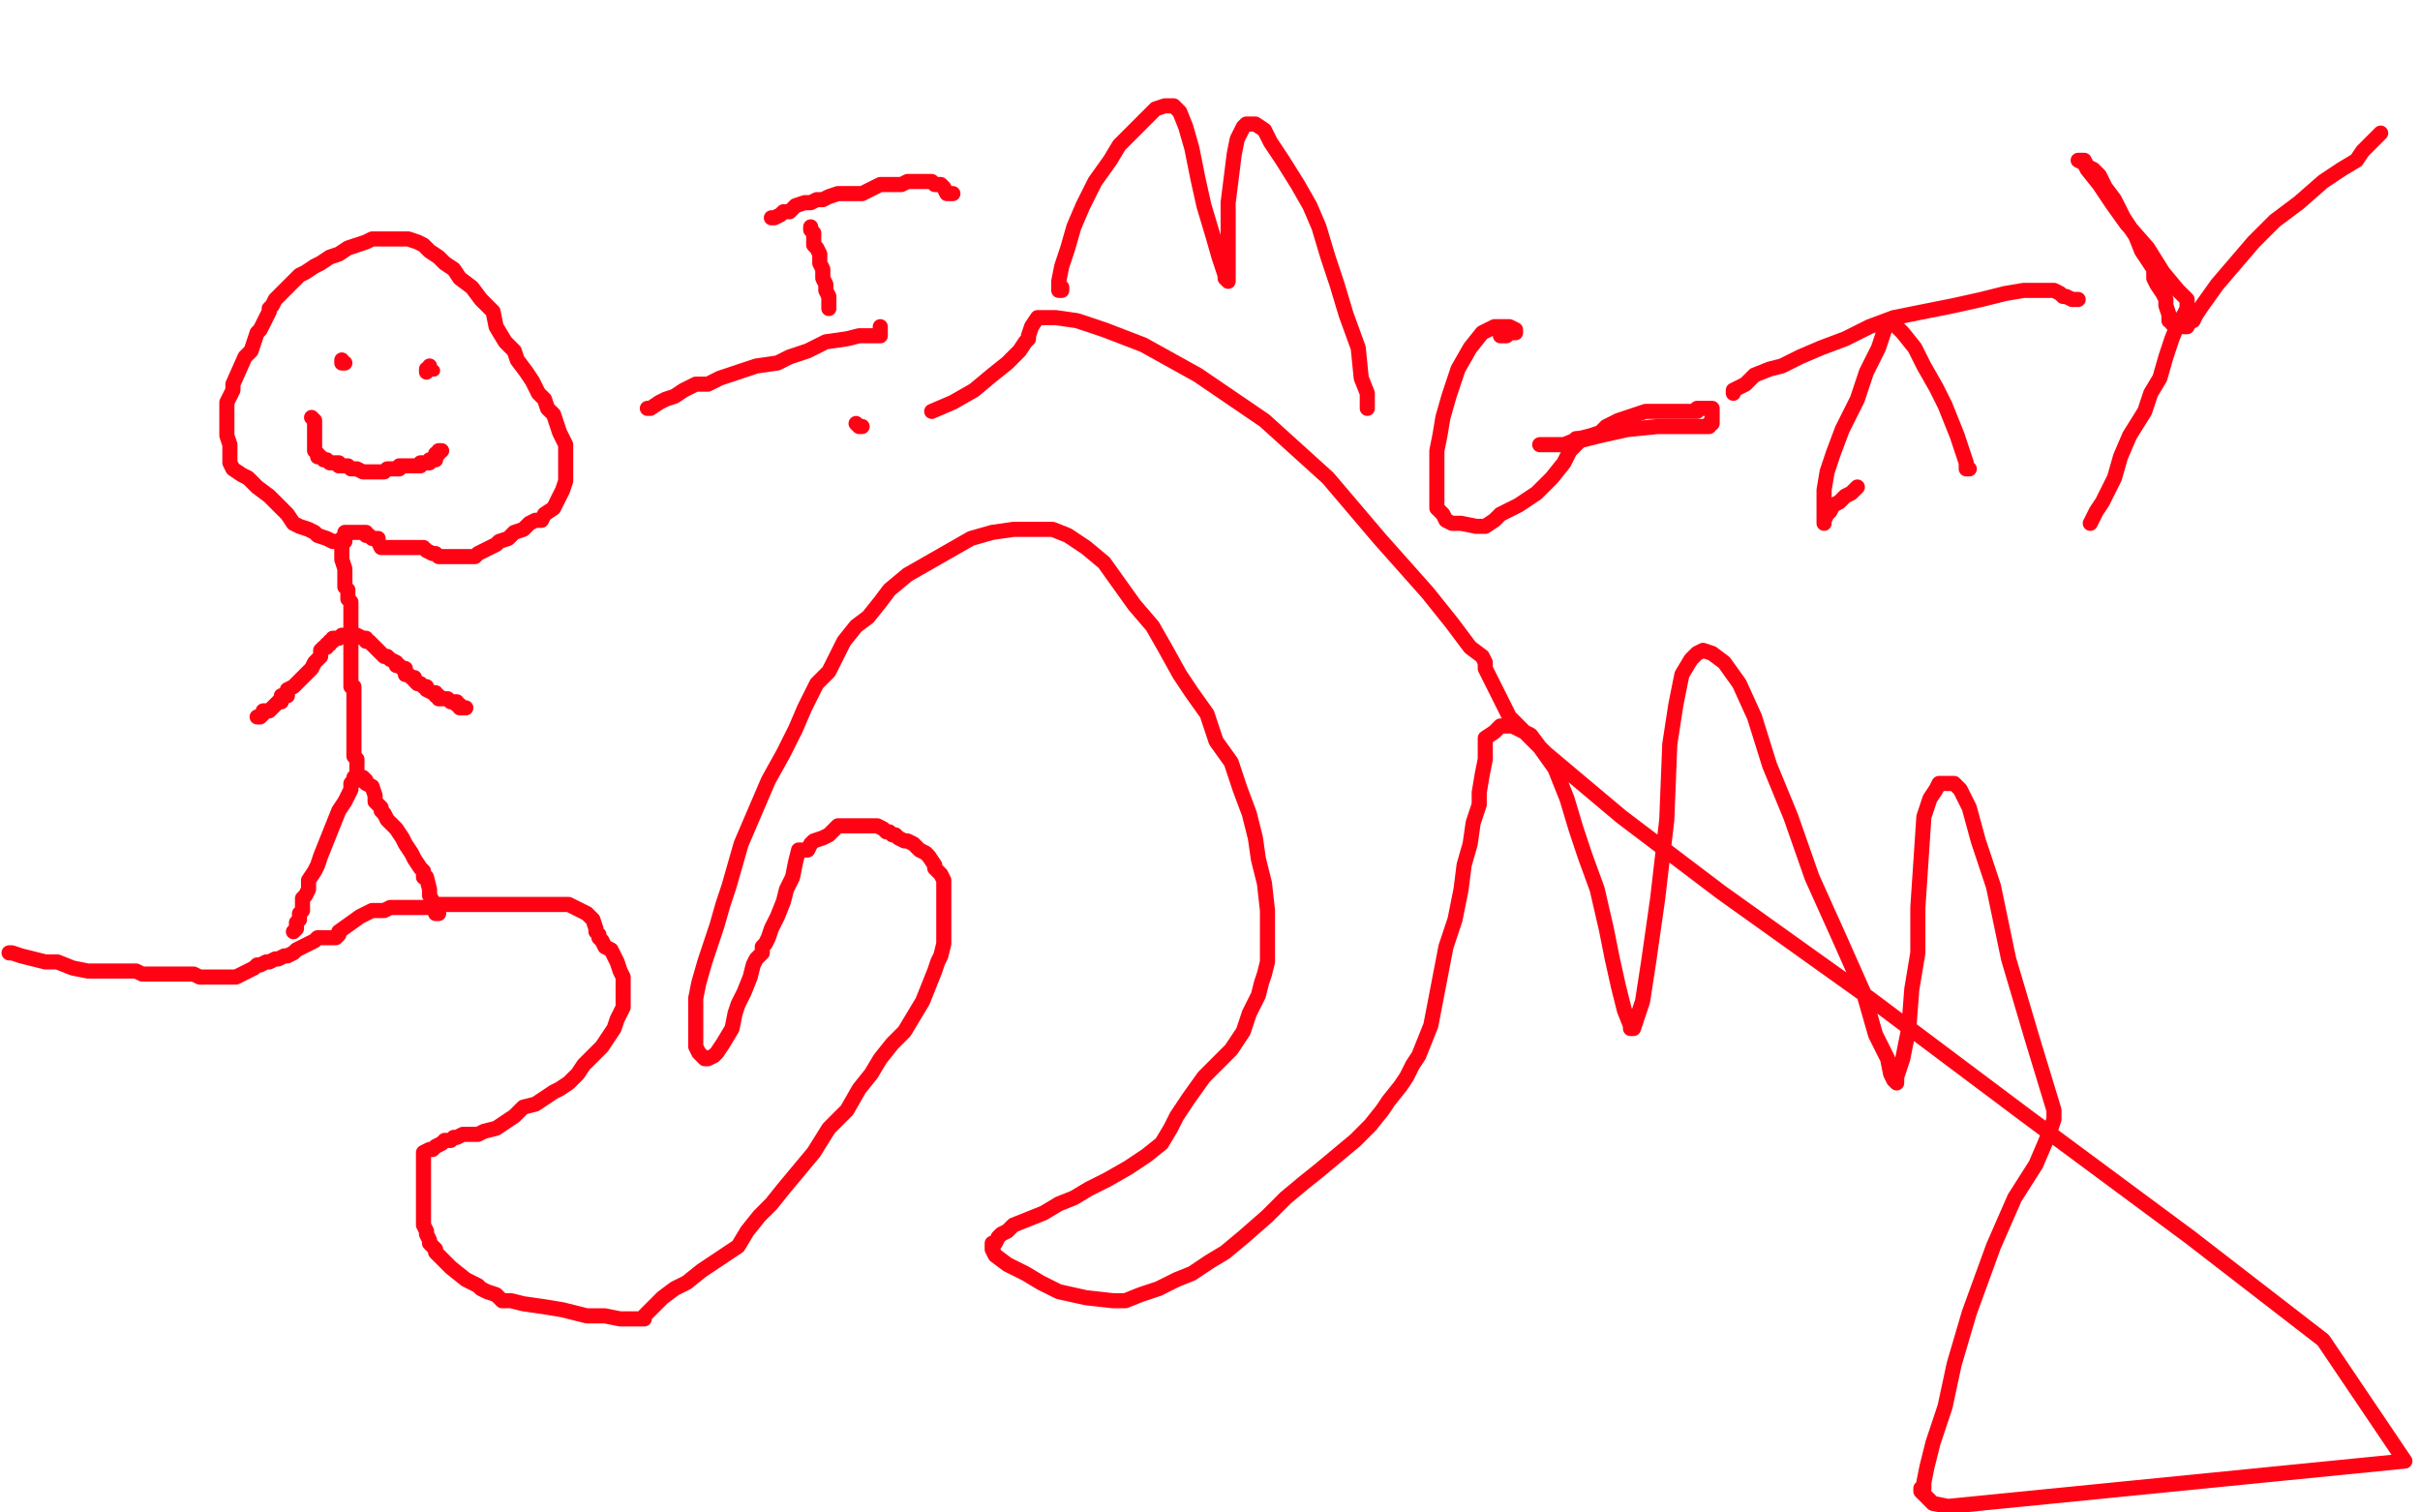
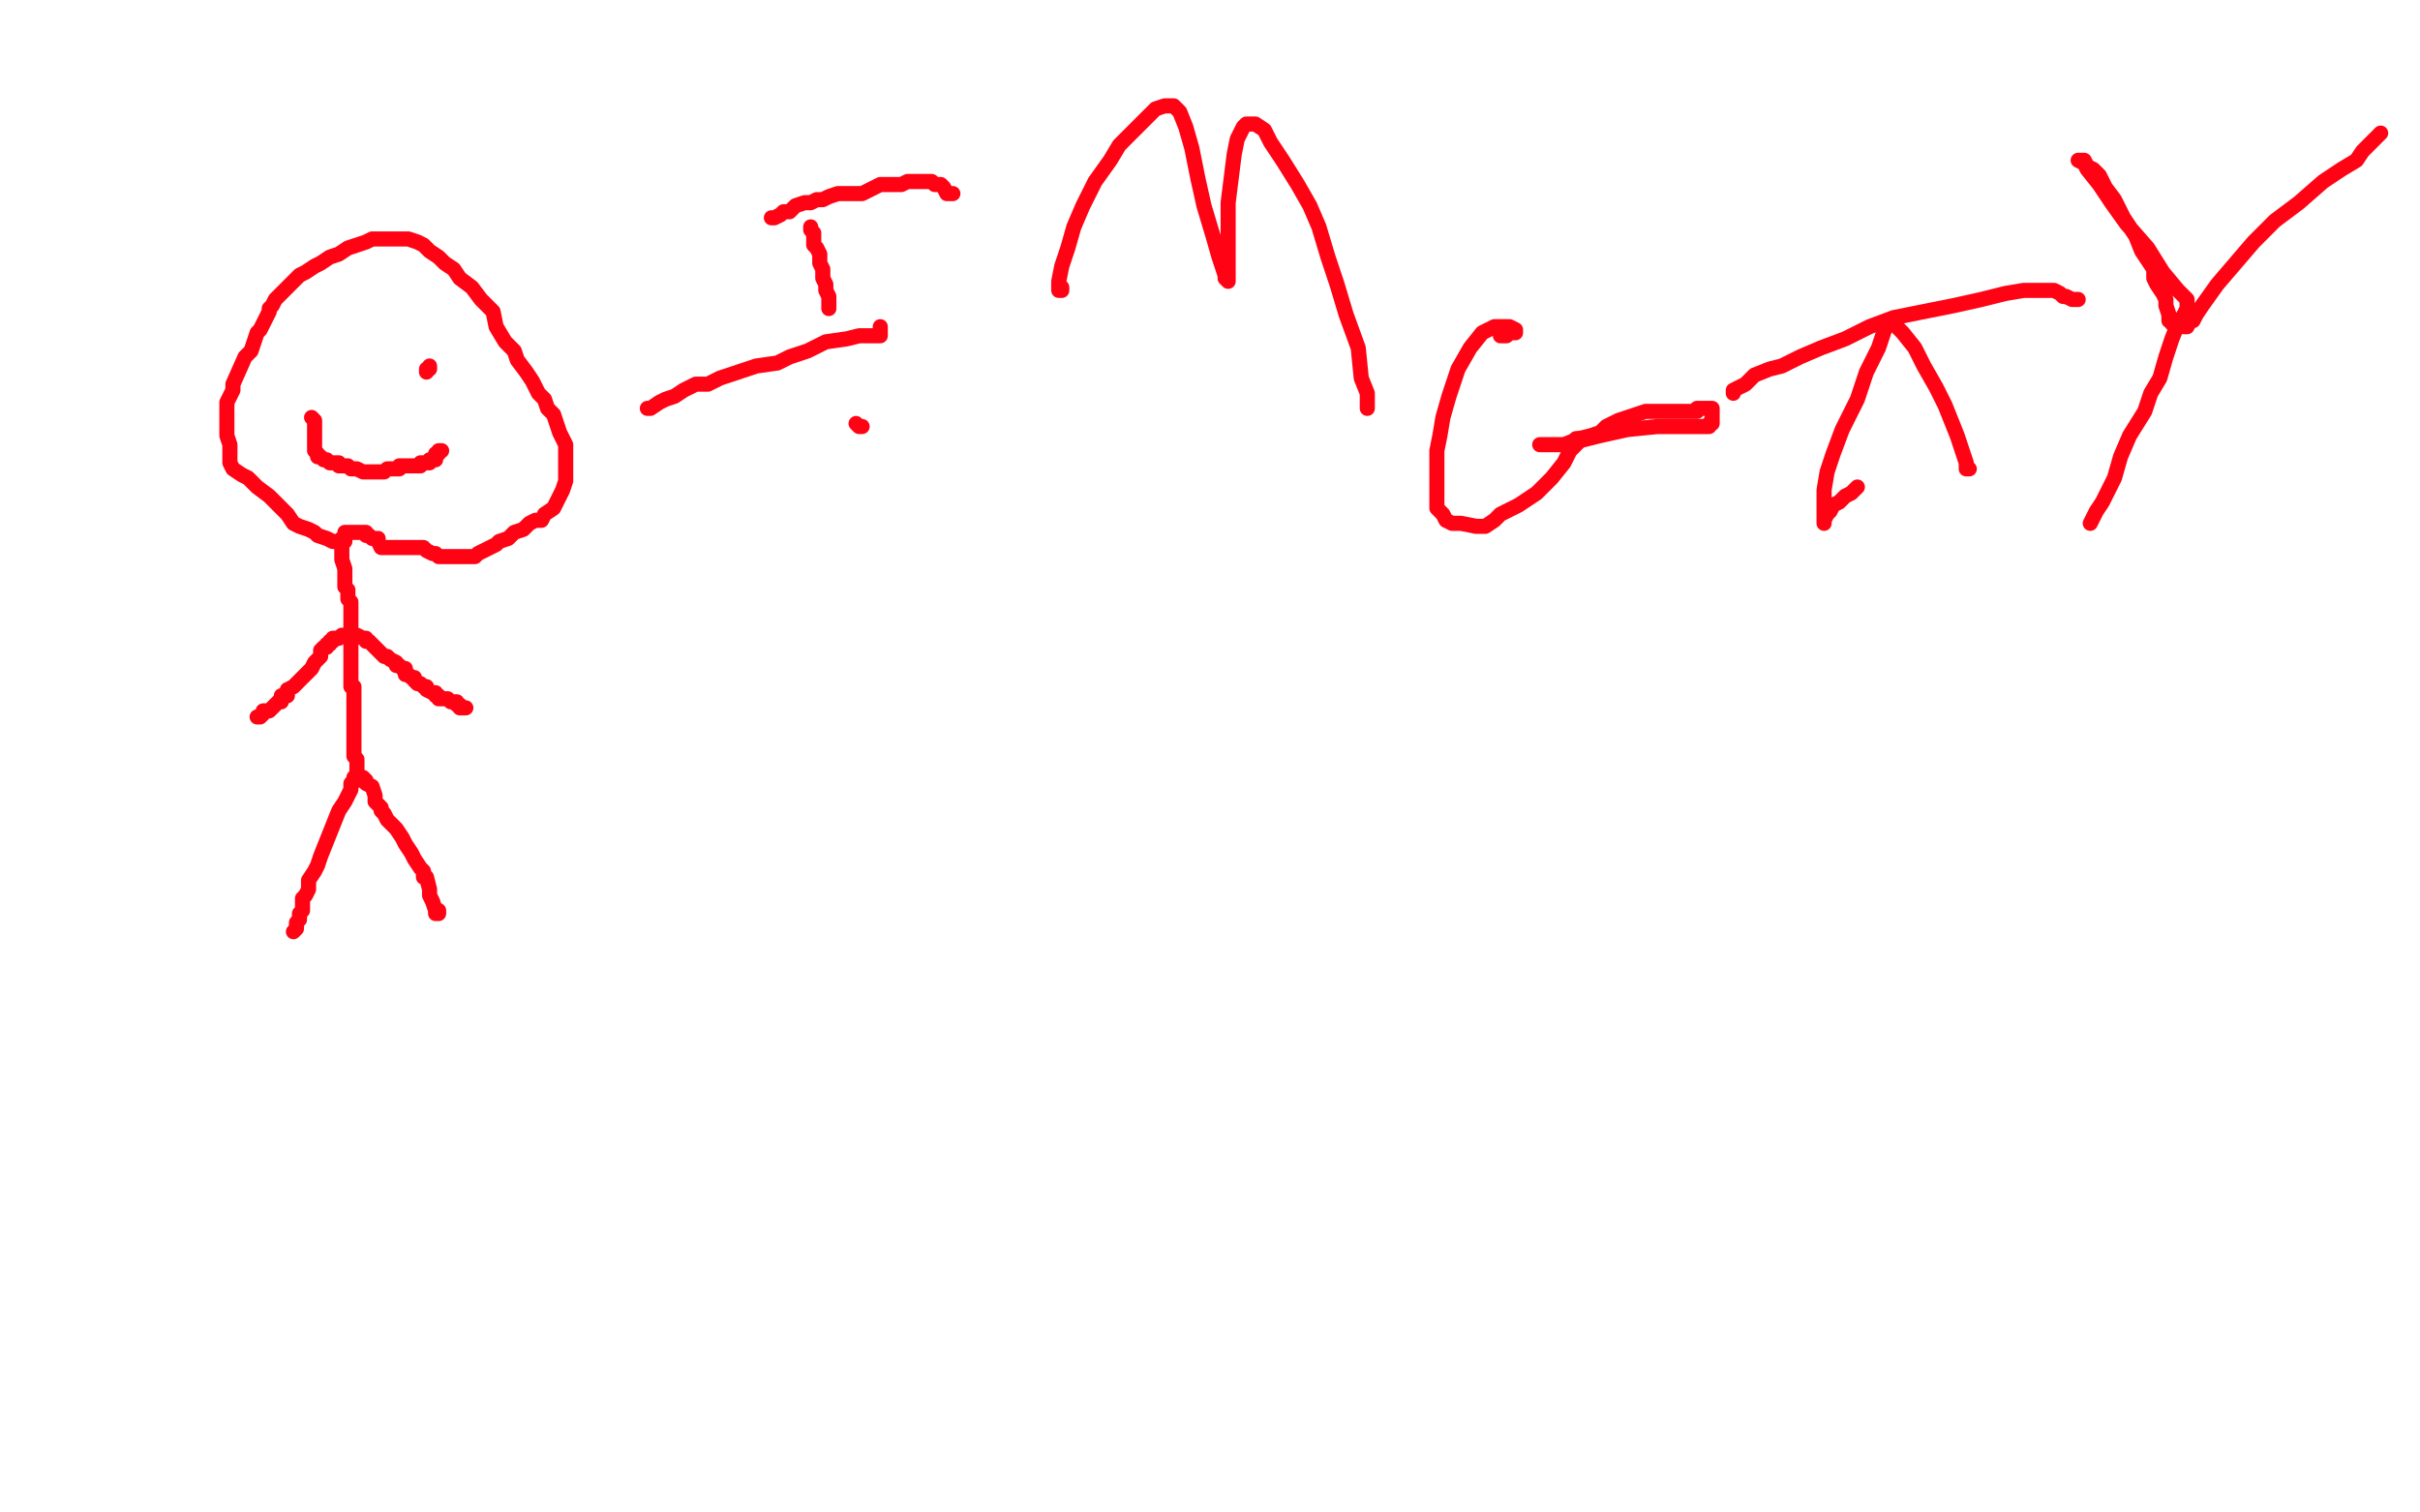
<svg xmlns="http://www.w3.org/2000/svg" width="800" height="500" version="1.1" style="stroke-antialiasing: false">
  <desc>This SVG has been created on https://colorillo.com/</desc>
-   <rect x="0" y="0" width="800" height="500" style="fill: rgb(255,255,255); stroke-width:0" />
-   <polyline points="114,120 113,120 113,120 113,119 113,119" style="fill: none; stroke: #ff0315; stroke-width: 5; stroke-linejoin: round; stroke-linecap: round; stroke-antialiasing: false; stroke-antialias: 0; opacity: 1.0" />
-   <circle cx="143.5" cy="122.5" r="2" style="fill: #ff0315; stroke-antialiasing: false; stroke-antialias: 0; opacity: 1.0" />
  <polyline points="141,123 141,122 141,122 142,122 142,122 142,121" style="fill: none; stroke: #ff0315; stroke-width: 5; stroke-linejoin: round; stroke-linecap: round; stroke-antialiasing: false; stroke-antialias: 0; opacity: 1.0" />
  <polyline points="103,138 104,139 104,139 104,141 104,141 104,142 104,142 104,143 104,143 104,144 104,144 104,145 104,145 104,146 104,148 104,149 105,150 105,151 106,151 107,152 108,152 109,153 110,153 111,153 112,153 112,154 113,154 114,154 115,154 116,155 117,155 118,155 120,156 121,156 122,156 124,156 125,156 126,156 127,156 128,155 129,155 130,155 131,155 132,155 132,154 133,154 134,154 135,154 136,154 137,154 138,154 139,154 139,153 140,153 141,153 142,153 142,152 143,152 144,152 144,151 144,150 145,150 145,149 146,149" style="fill: none; stroke: #ff0315; stroke-width: 5; stroke-linejoin: round; stroke-linecap: round; stroke-antialiasing: false; stroke-antialias: 0; opacity: 1.0" />
  <polyline points="114,178 113,178 113,178 112,179 112,179 110,179 110,179 108,178 108,178 105,177 104,176 102,175 99,174 97,173 95,170 93,168 89,164 85,161 82,158 80,157 77,155 76,153 76,151 76,149 76,147 75,144 75,142 75,140 75,139 75,138 75,135 75,133 76,131 77,129 77,127 81,118 83,116 84,113 85,110 86,109 87,107 88,105 89,103 89,102 90,101 91,99 92,98 93,97 94,96 96,94 97,93 99,91 101,90 104,88 106,87 109,85 112,84 115,82 118,81 121,80 123,79 126,79 128,79 130,79 133,79 135,79 138,80 140,81 142,83 145,85 147,87 150,89 152,92 156,95 159,99 163,103 164,108 167,113 170,116 171,119 174,123 176,126 178,130 180,132 181,135 183,137 184,140 185,143 186,145 187,147 187,149 187,152 187,155 187,159 186,162 184,166 183,168 180,170 179,172 177,172 175,173 174,174 173,175 170,176 169,177 168,178 165,179 164,180 162,181 160,182 158,183 157,184 155,184 152,184 151,184 149,184 148,184 146,184 145,184 144,183 143,183 141,182 140,181 139,181 137,181 136,181 135,181 134,181 133,181 132,181 130,181 129,181 128,181 127,181 126,181 125,179 125,178 124,178 123,178 122,177 121,177 121,176 120,176 119,176 117,176 116,176 115,176 114,176 114,177 114,179 113,179 113,181 113,182 113,184 113,185 114,188 114,189 114,190 114,191 114,192 114,194 115,195 115,196 115,198 116,199 116,200 116,202 116,204 116,207 116,209 116,210 116,211 116,213 116,214 116,216 116,217 116,218 116,220 116,223 116,224 116,226 116,227 117,227 117,228 117,233 117,238 117,243 117,246 117,249 117,250 118,251 118,252 118,253 118,255 118,256 118,258 117,258 116,259 116,260 116,261 115,263 114,265 112,268 110,273 108,278 106,283 105,286 104,288 102,291 102,294 101,296 100,297 100,299 100,300 100,301 99,302 99,304 98,305 98,306 98,307 97,308" style="fill: none; stroke: #ff0315; stroke-width: 5; stroke-linejoin: round; stroke-linecap: round; stroke-antialiasing: false; stroke-antialias: 0; opacity: 1.0" />
  <polyline points="117,257 118,257 118,257 119,257 119,257 120,257 120,257 121,258 121,258 121,259 121,259 123,260 123,260 124,263 124,263 124,265 125,266 126,267 126,268 127,269 128,271 129,272 131,274 133,277 134,279 136,282 137,284 139,287 140,288 140,289 140,290 141,290 142,294 142,296 143,298 144,301 144,302 145,302 145,301" style="fill: none; stroke: #ff0315; stroke-width: 5; stroke-linejoin: round; stroke-linecap: round; stroke-antialiasing: false; stroke-antialias: 0; opacity: 1.0" />
  <polyline points="112,211 111,211 111,211 110,211 110,211 110,212 110,212 109,212 109,213 108,213 108,214 107,214 106,215 106,217 104,219 103,221 99,225 97,227 95,228 95,230 93,230 93,232 92,232 91,233 90,234 89,235 87,235 87,236 86,237 85,237" style="fill: none; stroke: #ff0315; stroke-width: 5; stroke-linejoin: round; stroke-linecap: round; stroke-antialiasing: false; stroke-antialias: 0; opacity: 1.0" />
  <polyline points="113,210 114,210 114,210 115,210 115,210 116,210 116,210 117,210 117,210 118,210 118,210 120,211 121,211 121,212 122,212 123,213 124,214 125,215 126,216 127,217 128,217 129,218 131,219 131,220 132,220 133,221 134,221 134,223 135,223 136,224 137,224 137,225 138,226 139,226 140,227 141,227 141,228 143,229 144,229 144,230 145,230 145,231 146,231 147,231 148,231 149,232 150,232 151,232 151,233 152,233 152,234 153,234 154,234" style="fill: none; stroke: #ff0315; stroke-width: 5; stroke-linejoin: round; stroke-linecap: round; stroke-antialiasing: false; stroke-antialias: 0; opacity: 1.0" />
-   <polyline points="3,315 4,315 4,315 7,316 7,316 11,317 11,317 15,318 15,318 19,318 19,318 24,320 24,320 29,321 29,321 34,321 34,321 38,321 42,321 45,321 47,322 50,322 53,322 58,322 61,322 64,322 66,323 68,323 71,323 73,323 74,323 76,323 78,323 80,322 82,321 84,320 85,319 86,319 88,318 89,318 91,317 92,317 94,316 95,316 97,315 98,314 100,313 102,312 104,311 105,310 108,310 109,310 110,310 111,310 112,309 112,308 119,303 121,302 123,301 125,301 127,301 129,300 132,300 135,300 136,300 137,300 139,300 141,300 143,300 145,299 148,299 150,299 152,299 154,299 156,299 159,299 162,299 165,299 167,299 170,299 172,299 174,299 177,299 178,299 180,299 183,299 185,299 188,299 190,300 192,301 194,302 196,304 197,307 197,308 198,309 198,310 199,311 200,313 202,314 203,316 204,318 205,321 206,323 206,325 206,326 206,328 206,329 206,330 206,332 206,333 204,337 203,340 201,343 199,346 195,350 193,352 191,355 190,356 188,358 185,360 183,361 180,363 177,365 173,366 171,368 170,369 167,371 164,373 160,374 158,375 155,375 153,375 151,376 150,376 149,377 147,377 146,378 144,379 143,380 142,380 140,381 140,382 140,383 140,386 140,389 140,392 140,396 140,399 140,403 140,405 141,407 141,408 142,410 142,411 144,413 144,414 146,416 147,417 149,419 154,423 156,424 158,425 159,426 161,427 164,428 166,430 169,430 173,431 180,432 186,433 190,434 194,435 200,435 205,436 210,436 212,436 213,436 213,435 215,433 219,429 223,426 227,424 232,420 238,416 244,412 247,407 251,402 255,398 259,393 264,387 269,381 274,373 280,367 284,360 288,355 291,350 295,345 299,341 302,336 305,331 307,326 309,321 310,318 311,316 312,312 312,309 312,306 312,303 312,300 312,297 312,295 312,294 312,293 312,291 311,289 309,287 309,286 307,283 306,282 304,281 303,280 302,279 300,278 299,278 297,277 296,276 295,276 294,275 293,275 292,274 290,273 289,273 286,273 284,273 282,273 279,273 277,273 274,276 272,277 269,278 268,279 267,281 265,281 264,281 263,285 262,290 260,294 259,298 257,303 255,307 254,310 253,312 252,313 252,315 250,317 249,319 248,323 246,328 244,332 243,335 242,340 239,345 237,348 236,349 234,350 233,350 231,348 230,346 230,344 230,341 230,336 230,330 231,325 233,318 235,312 237,306 239,299 241,293 243,286 245,279 248,272 251,265 254,258 259,249 263,241 266,234 270,226 274,222 277,216 279,212 283,207 287,204 291,199 294,195 300,190 307,186 314,182 321,178 328,176 335,175 348,175 353,177 359,181 365,186 370,193 375,200 381,207 385,214 390,223 394,229 399,236 402,245 407,252 410,261 413,269 415,277 416,284 418,292 419,301 419,307 419,311 419,316 419,318 418,322 417,325 416,329 413,335 411,341 407,347 403,351 398,356 393,363 389,369 387,373 384,378 379,382 373,386 366,390 360,393 355,396 350,398 345,401 340,403 335,405 333,407 331,408 330,409 329,411 328,411 328,412 328,413 329,415 333,418 339,421 344,424 350,427 359,429 368,430 372,430 377,428 383,426 389,423 394,421 397,419 400,417 405,414 411,409 419,402 425,396 431,391 436,387 442,382 448,377 453,372 457,367 459,364 463,359 465,356 467,352 469,349 471,344 473,339 478,313 481,304 483,294 484,286 486,279 487,272 489,266 489,262 490,256 491,251 491,244 494,242 496,240 498,240 500,240 502,241 506,243 509,247 514,254 518,264 521,274 524,283 528,294 531,307 533,317 535,326 537,334 539,339 539,340 540,340 543,331 545,318 548,297 551,271 552,246 554,233 556,223 559,218 561,216 563,215 566,216 570,219 575,226 580,237 585,253 592,270 599,290 608,310 616,328 620,342 624,350 625,355 626,357 627,358 627,356 629,350 631,340 632,327 634,315 634,300 636,270 638,264 640,261 641,259 644,259 646,259 648,261 651,267 654,278 659,293 664,317 672,344 679,367 679,368 679,370 678,373 676,378 673,385 666,396 659,412 651,434 646,451 643,465 639,477 637,485 636,490 636,492 635,492 635,493 636,494 639,497 644,498 795,483 768,443 724,409 670,369 618,330 569,295 536,270 511,249 499,237 494,227 491,221 491,219 490,217 486,214 480,206 472,196 456,178 439,158 418,139 396,124 378,114 365,109 356,106 349,105 345,105 343,105 341,108 340,111 340,112 339,113 337,116 333,120 328,124 322,129 315,133 308,136" style="fill: none; stroke: #ff0315; stroke-width: 5; stroke-linejoin: round; stroke-linecap: round; stroke-antialiasing: false; stroke-antialias: 0; opacity: 1.0" />
  <polyline points="285,141 284,141 284,141 283,140" style="fill: none; stroke: #ff0315; stroke-width: 5; stroke-linejoin: round; stroke-linecap: round; stroke-antialiasing: false; stroke-antialias: 0; opacity: 1.0" />
  <polyline points="268,75 268,76 268,76 269,77 269,77 269,79 269,79 269,81 269,81 270,82 270,82 271,84 271,84 271,87 271,87 272,89 272,92 273,94 273,96 274,98 274,101 274,102" style="fill: none; stroke: #ff0315; stroke-width: 5; stroke-linejoin: round; stroke-linecap: round; stroke-antialiasing: false; stroke-antialias: 0; opacity: 1.0" />
  <polyline points="255,72 256,72 256,72 258,71 258,71 259,70 259,70 261,70 261,70 263,68 263,68 266,67 266,67 268,67 268,67 270,66 270,66 272,66 274,65 277,64 279,64 282,64 285,64 287,63 289,62 291,61 293,61 296,61 298,61 300,60 302,60 303,60 305,60 306,60 308,60 309,61 311,61 312,62 313,64 314,64 315,64" style="fill: none; stroke: #ff0315; stroke-width: 5; stroke-linejoin: round; stroke-linecap: round; stroke-antialiasing: false; stroke-antialias: 0; opacity: 1.0" />
  <polyline points="214,135 215,135 215,135 218,133 218,133 220,132 220,132 223,131 223,131 226,129 226,129 230,127 230,127 234,127 234,127 238,125 238,125 244,123 250,121 257,120 261,118 267,116 273,113 280,112 284,111 286,111 289,111 290,111 291,111 291,110 291,109 291,108" style="fill: none; stroke: #ff0315; stroke-width: 5; stroke-linejoin: round; stroke-linecap: round; stroke-antialiasing: false; stroke-antialias: 0; opacity: 1.0" />
  <polyline points="351,95 351,96 351,96 350,96 350,96 350,93 351,88 353,82 355,75 358,68 362,60 367,53 370,48 374,44 378,40 380,38 382,36 385,35 387,35 388,35 390,37 392,42 394,49 396,59 398,68 401,78 403,85 405,91 405,92 406,93 406,84 406,75 406,67 407,59 408,51 409,46 410,44 411,42 412,41 414,41 415,41 418,43 420,47 424,53 429,61 433,68 436,75 439,85 442,94 445,104 449,115 450,125 452,130 452,133 452,135" style="fill: none; stroke: #ff0315; stroke-width: 5; stroke-linejoin: round; stroke-linecap: round; stroke-antialiasing: false; stroke-antialias: 0; opacity: 1.0" />
  <polyline points="496,111 498,111 498,111 499,110 499,110 500,110 500,110 501,110 501,110 501,109 501,109 499,108 496,108 494,108 490,110 486,115 482,122 479,131 477,138 476,144 475,149 475,154 475,158 475,162 475,165 475,168 476,169 477,170 478,172 480,173 483,173 488,174 491,174 494,172 496,170 502,167 508,163 513,158 517,153 519,149 521,147 522,146 522,145 523,145 522,145 521,145 521,146 529,144 538,142 548,141 556,141 560,141 563,141 564,141 565,141 565,140 566,140 566,135" style="fill: none; stroke: #ff0315; stroke-width: 5; stroke-linejoin: round; stroke-linecap: round; stroke-antialiasing: false; stroke-antialias: 0; opacity: 1.0" />
  <polyline points="565,135 564,135 564,135 563,135 563,135 561,135 561,135 561,136 560,136 556,136 552,136 549,136 546,136 544,136 541,137 538,138 535,139 531,141 529,143 526,144 522,145 517,147 514,147 512,147 511,147 510,147 509,147" style="fill: none; stroke: #ff0315; stroke-width: 5; stroke-linejoin: round; stroke-linecap: round; stroke-antialiasing: false; stroke-antialias: 0; opacity: 1.0" />
  <polyline points="614,161 612,163 612,163 610,164 610,164 608,166 608,166 606,167 606,167 605,169 605,169 604,170 604,170 603,172 603,172 603,173 603,170 603,167 603,162 604,156 606,150 609,142 614,132 617,123 621,115 623,109 624,107 624,106 625,106 627,108 629,110 633,115 636,121 640,128 643,134 645,139 647,144 648,147 649,150 650,153 650,155 651,155" style="fill: none; stroke: #ff0315; stroke-width: 5; stroke-linejoin: round; stroke-linecap: round; stroke-antialiasing: false; stroke-antialias: 0; opacity: 1.0" />
  <polyline points="573,130 573,129 573,129 575,128 575,128 577,127 577,127 580,124 580,124 585,122 585,122 589,121 589,121 595,118 595,118 602,115 602,115 610,112 618,108 626,105 636,103 646,101 655,99 663,97 669,96 674,96 677,96 679,96 681,97 682,98 683,98 685,99 686,99 687,99" style="fill: none; stroke: #ff0315; stroke-width: 5; stroke-linejoin: round; stroke-linecap: round; stroke-antialiasing: false; stroke-antialias: 0; opacity: 1.0" />
  <polyline points="691,173 692,171 692,171 693,169 693,169 695,166 695,166 697,162 697,162 699,158 699,158 701,151 701,151 704,144 704,144 709,136 709,136 711,130 711,130 714,125 716,118 718,112 720,107 722,104 723,102 723,101 723,100 723,99 720,96 715,90 710,82 703,74 698,67 694,61 690,56 689,54 687,53 688,53 689,53 690,55 692,56 694,58 696,62 699,66 702,72 706,78 708,83 710,86 712,89 712,92 713,94 715,97 716,99 716,101 717,104 717,105 717,106 718,106 718,107 719,107 720,107 721,107 722,108 723,108 724,106 725,106 726,104 728,101 733,94 739,87 745,80 752,73 760,67 768,60 774,56 779,53 781,50 783,48 785,46 786,45 787,44" style="fill: none; stroke: #ff0315; stroke-width: 5; stroke-linejoin: round; stroke-linecap: round; stroke-antialiasing: false; stroke-antialias: 0; opacity: 1.0" />
</svg>